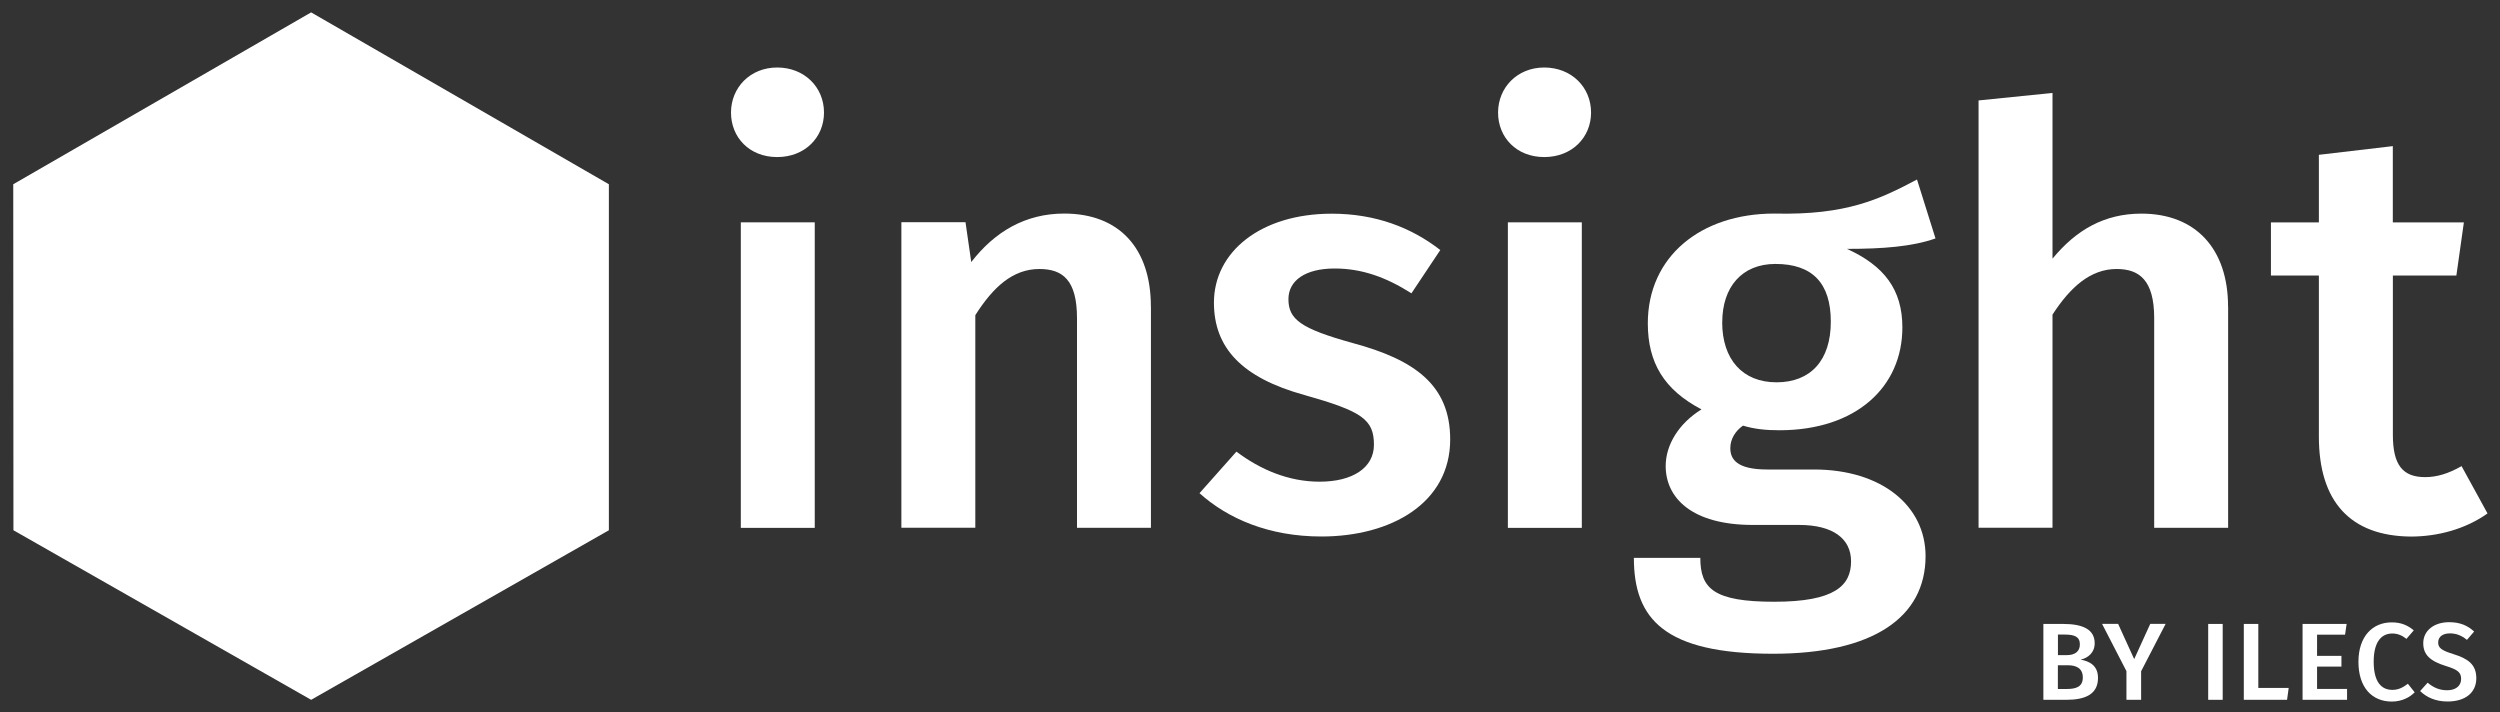
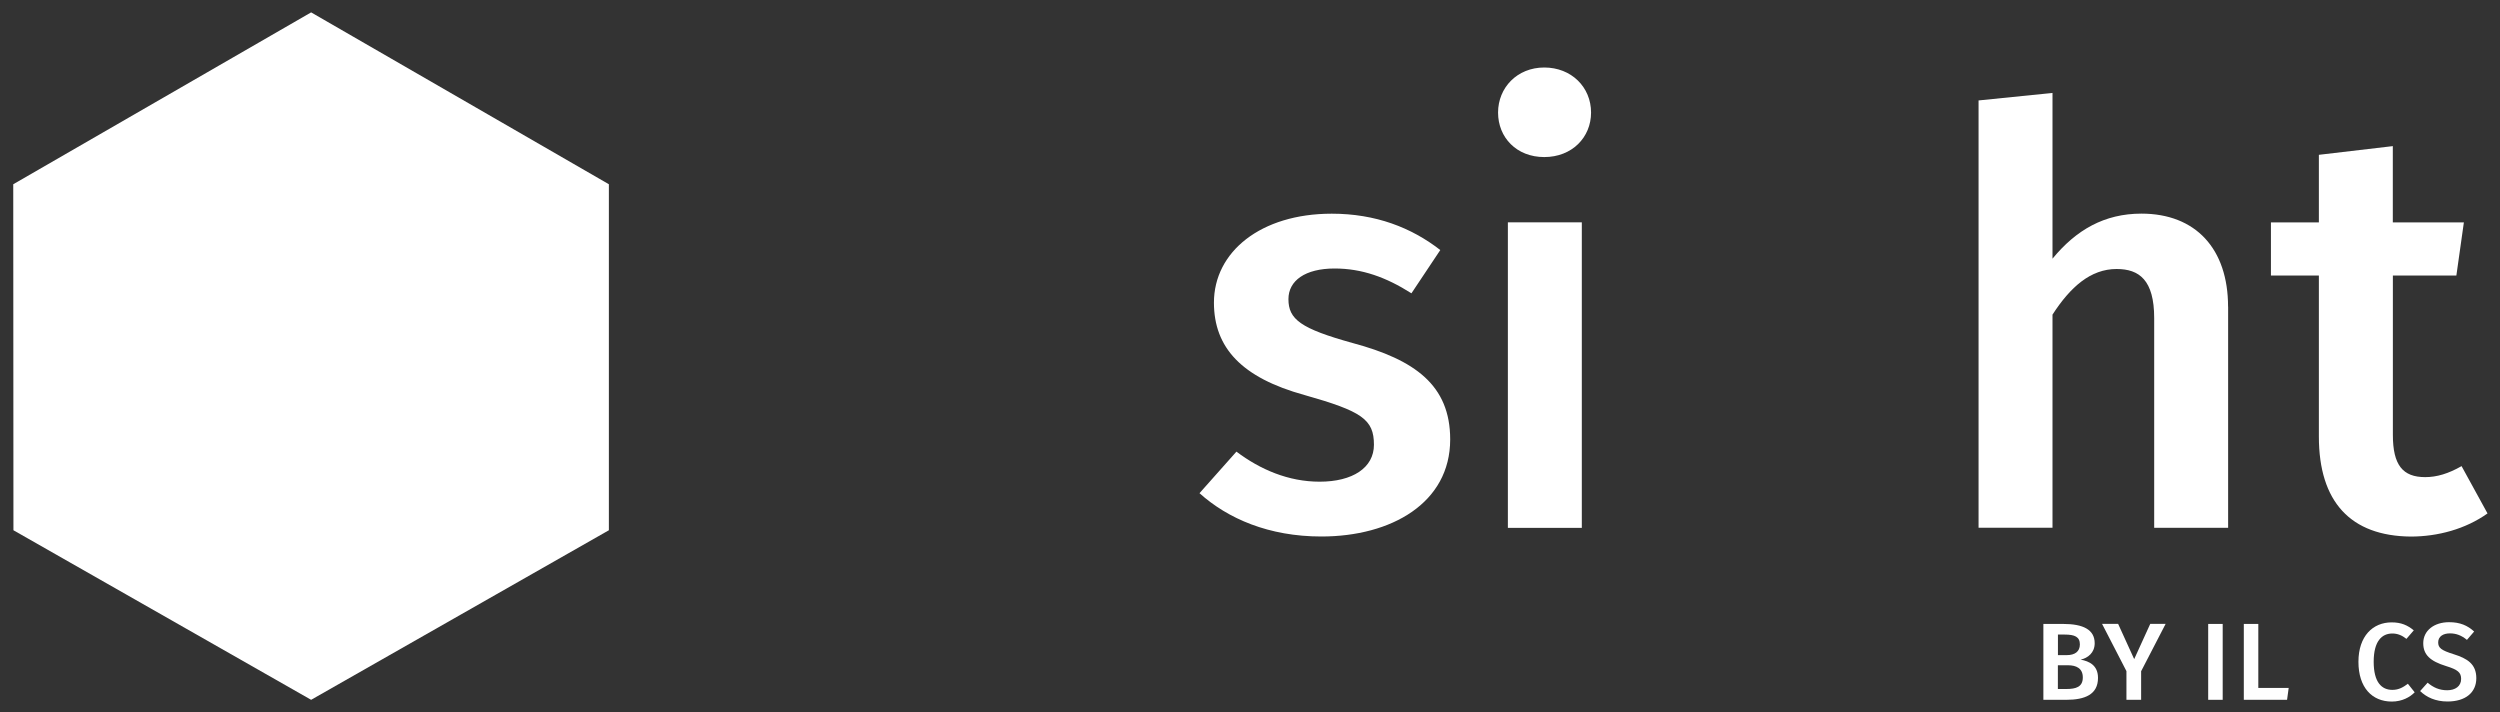
<svg xmlns="http://www.w3.org/2000/svg" id="Layer_1" data-name="Layer 1" viewBox="0 0 400 114">
  <rect x="0" y="0" width="400" height="114" fill="#333333" stroke="none" />
  <defs>
    <style>
      .cls-1 {
        fill: #fff;
        stroke-width: 0px;
      }
    </style>
  </defs>
  <polygon class="cls-1" points="97.42 84.84 49.78 111.97 2.15 84.84 2.12 29.48 49.78 1.98 97.42 29.48 97.42 84.84" />
-   <path class="cls-1" d="M131.84,18.01c0,3.97-3.05,7.12-7.49,7.12s-7.39-3.14-7.39-7.12,3.05-7.21,7.39-7.21,7.49,3.14,7.49,7.21ZM130.36,84.46h-11.83v-48.89h11.83v48.89Z" />
-   <path class="cls-1" d="M184.15,49.06v35.39h-11.83v-33.55c0-6.1-2.31-7.86-6.01-7.86-4.25,0-7.39,2.86-10.26,7.39v34.01h-11.83v-48.89h10.26l.92,6.38c3.79-4.9,8.69-7.76,14.88-7.76,8.78,0,13.86,5.54,13.86,14.88Z" />
  <path class="cls-1" d="M230.45,40l-4.62,6.93c-4.07-2.59-7.95-3.97-12.29-3.97-4.71,0-7.39,1.94-7.39,4.9,0,3.23,1.94,4.71,10.26,7.02,9.98,2.68,15.62,6.75,15.62,15.43,0,10.17-9.43,15.53-20.61,15.53-8.41,0-14.97-2.86-19.5-6.93l5.91-6.65c3.79,2.86,8.32,4.81,13.31,4.81,5.27,0,8.69-2.22,8.69-5.91,0-4.07-1.94-5.36-11.09-7.95-10.07-2.77-14.51-7.58-14.51-14.79,0-8.13,7.49-14.23,18.85-14.23,7.02,0,12.75,2.22,17.37,5.82Z" />
  <path class="cls-1" d="M254.57,18.01c0,3.97-3.05,7.12-7.49,7.12s-7.39-3.14-7.39-7.12,3.05-7.21,7.39-7.21,7.49,3.14,7.49,7.21ZM253.09,84.46h-11.83v-48.89h11.83v48.89Z" />
-   <path class="cls-1" d="M309.65,38.16c-3.7,1.29-8.32,1.66-14.14,1.66,5.91,2.68,8.87,6.47,8.87,12.57,0,9.52-7.39,16.45-19.68,16.45-2.13,0-3.97-.18-5.82-.74-1.2.83-2.03,2.13-2.03,3.6,0,1.76,1.02,3.42,5.91,3.42h7.49c10.81,0,17.84,5.82,17.84,13.86,0,9.8-8.41,15.62-24.4,15.62-17.37,0-22.27-5.55-22.27-15.34h10.63c0,4.9,2.13,7.02,11.83,7.02s12.29-2.59,12.29-6.47c0-3.61-2.87-5.82-8.32-5.82h-7.39c-9.8,0-13.95-4.34-13.95-9.43,0-3.42,2.13-6.84,5.73-9.06-6.01-3.14-8.59-7.49-8.59-13.77,0-10.63,8.41-17.56,20.24-17.56,11.55.28,16.91-2.31,22.83-5.45l2.96,9.43ZM275.55,51.56c0,5.91,3.23,9.61,8.69,9.61s8.69-3.51,8.69-9.7-2.96-9.24-8.87-9.24c-5.36,0-8.5,3.7-8.5,9.33Z" />
  <path class="cls-1" d="M356.5,49.06v35.39h-11.83v-33.55c0-6.1-2.4-7.86-6.01-7.86-4.16,0-7.39,2.86-10.26,7.3v34.1h-11.83V16.07l11.83-1.2v26.52c3.79-4.62,8.32-7.21,14.23-7.21,8.69,0,13.86,5.64,13.86,14.88Z" />
  <path class="cls-1" d="M398,82.15c-3.51,2.5-7.95,3.7-12.29,3.7-9.61-.09-14.69-5.55-14.69-15.99v-25.78h-7.67v-8.5h7.67v-10.81l11.83-1.39v12.2h11.37l-1.2,8.5h-10.16v25.51c0,4.81,1.57,6.75,5.17,6.75,1.85,0,3.7-.55,5.82-1.76l4.16,7.58Z" />
  <path class="cls-1" d="M335.68,108.47c0,2.67-2.13,3.5-5.08,3.5h-3.66v-12.14h3.18c3.13,0,5.03.88,5.03,3.09,0,1.51-1.09,2.37-2.25,2.62,1.39.26,2.78.91,2.78,2.93ZM329.27,101.53v3.29h1.42c1.27,0,2.09-.56,2.09-1.71,0-1.23-.84-1.58-2.43-1.58h-1.09ZM333.25,108.39c0-1.46-1.04-1.95-2.39-1.95h-1.6v3.8h1.35c1.53,0,2.64-.32,2.64-1.85Z" />
  <path class="cls-1" d="M342.58,107.37v4.6h-2.35v-4.59l-3.9-7.56h2.57l2.57,5.64,2.57-5.64h2.46l-3.9,7.54Z" />
  <path class="cls-1" d="M355.63,111.97h-2.32v-12.14h2.32v12.14Z" />
  <path class="cls-1" d="M361.32,110.07h4.87l-.26,1.9h-6.92v-12.14h2.32v10.25Z" />
-   <path class="cls-1" d="M375.21,101.55h-4.48v3.39h3.9v1.72h-3.9v3.57h4.8v1.74h-7.12v-12.14h7.05l-.25,1.72Z" />
  <path class="cls-1" d="M386.21,100.85l-1.18,1.37c-.7-.56-1.42-.86-2.25-.86-1.69,0-2.99,1.23-2.99,4.52s1.27,4.5,2.99,4.5c1.06,0,1.78-.46,2.48-.98l1.09,1.37c-.74.76-2,1.48-3.66,1.48-3.15,0-5.34-2.23-5.34-6.36s2.32-6.31,5.31-6.31c1.55,0,2.55.46,3.55,1.28Z" />
  <path class="cls-1" d="M395.85,101.06l-1.14,1.32c-.88-.72-1.72-1.04-2.72-1.04-1.09,0-1.88.49-1.88,1.44,0,.88.48,1.27,2.5,1.9,2.13.67,3.6,1.55,3.6,3.83s-1.71,3.73-4.61,3.73c-1.93,0-3.37-.69-4.38-1.67l1.2-1.34c.9.76,1.86,1.21,3.13,1.21s2.23-.63,2.23-1.81c0-1.02-.51-1.48-2.41-2.06-2.55-.79-3.65-1.81-3.65-3.66,0-2.02,1.74-3.36,4.13-3.36,1.77,0,2.95.53,4.01,1.49Z" />
</svg>